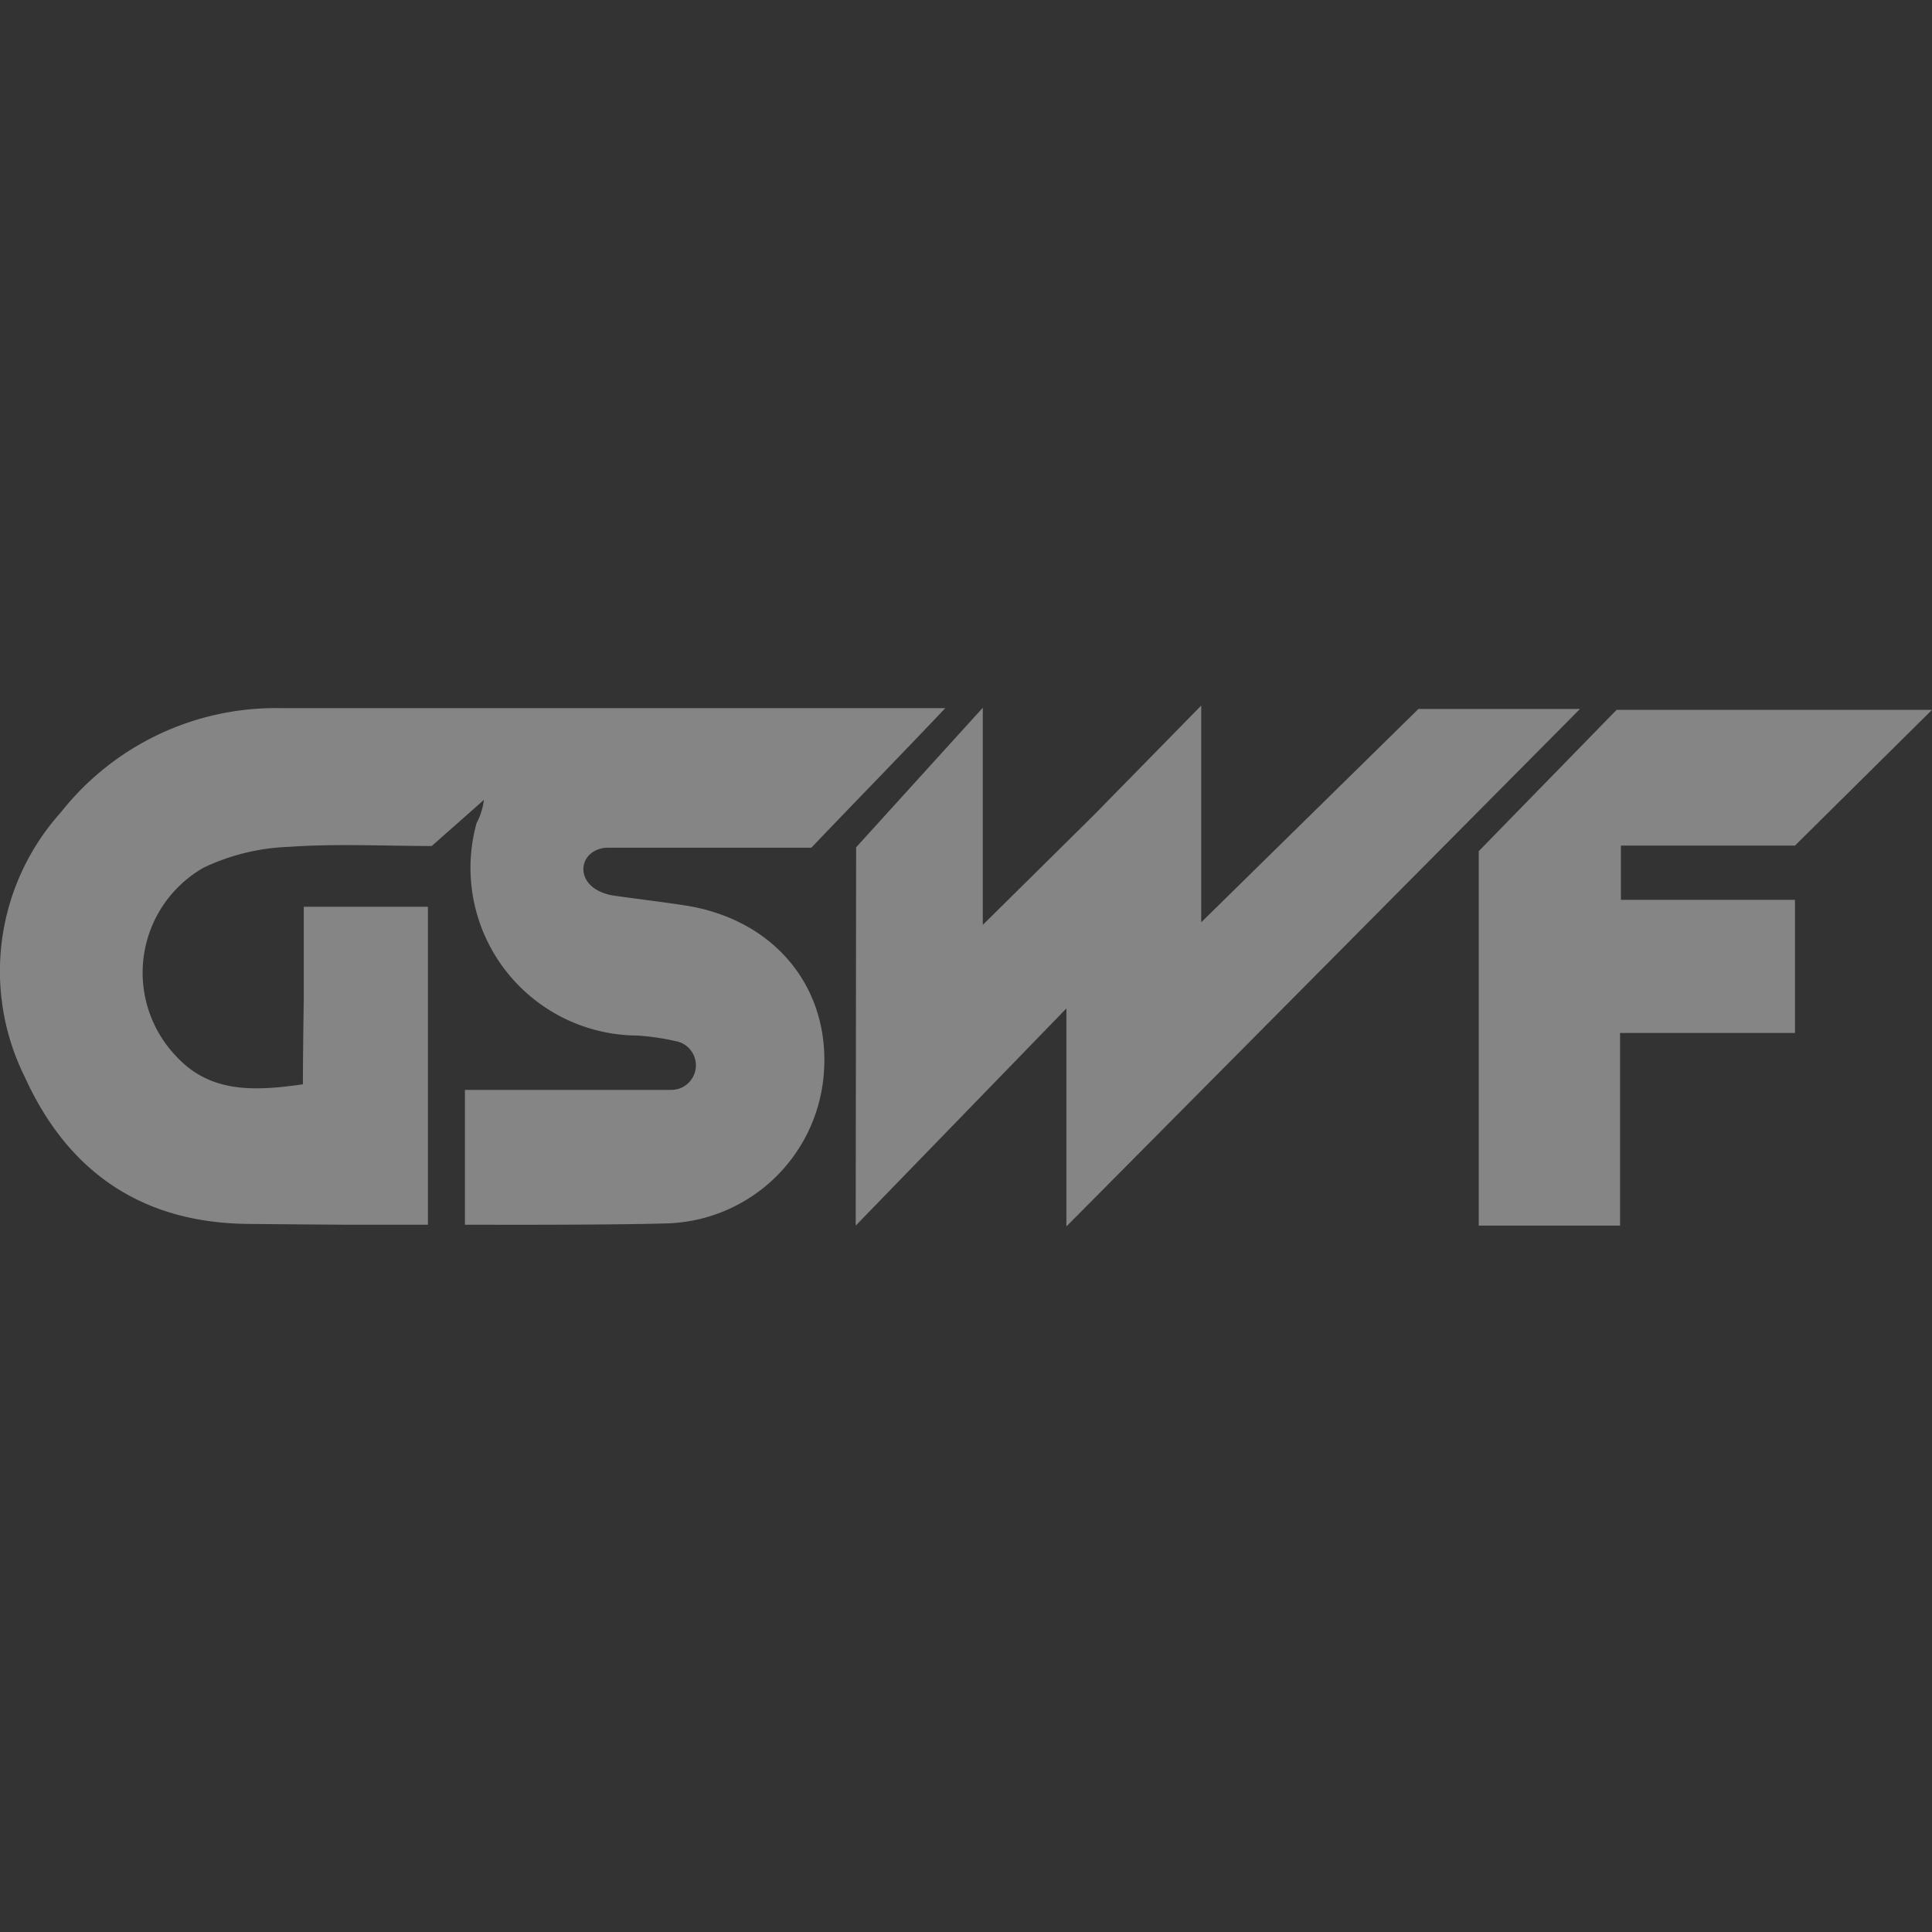
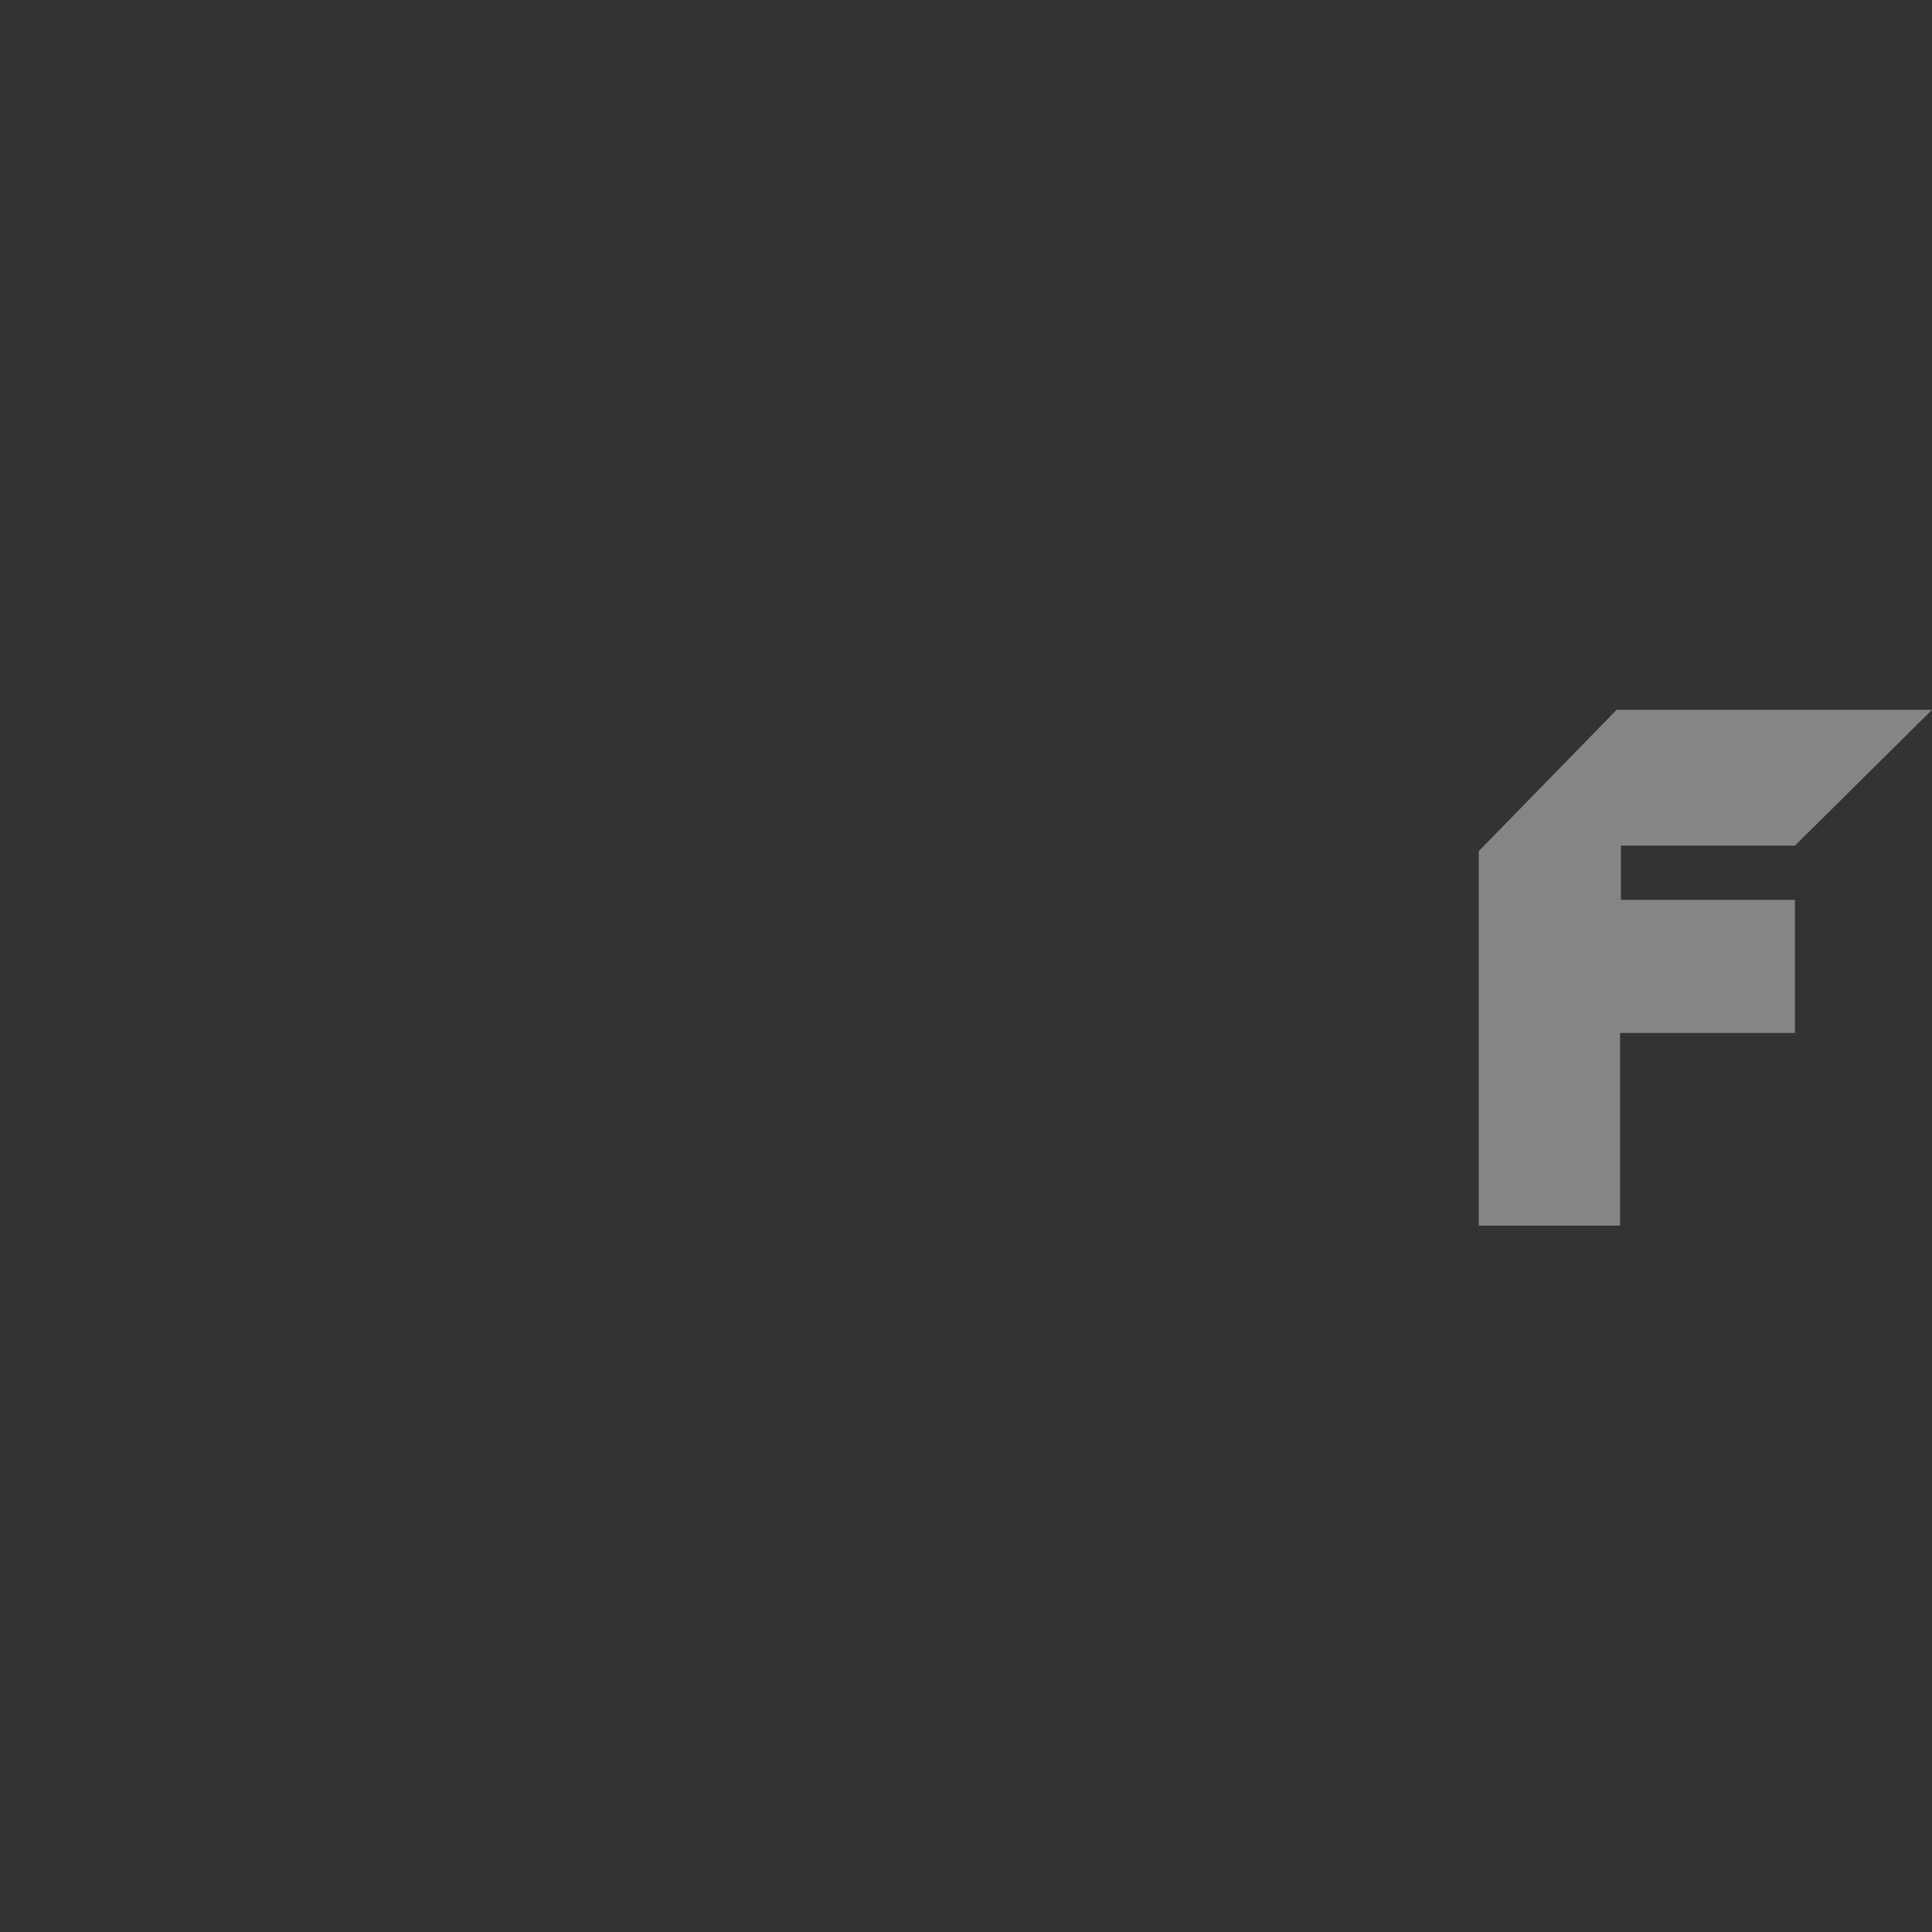
<svg xmlns="http://www.w3.org/2000/svg" width="100" height="100" viewBox="0 0 100 100">
  <rect x="0" y="0" width="100" height="100" fill="#333333" stroke="none" />
  <defs>
    <clipPath id="clip-Defyne_Cars_Icon_9">
      <rect width="100" height="100" />
    </clipPath>
  </defs>
  <g id="Defyne_Cars_Icon_9" data-name="Defyne Cars Icon – 9" clip-path="url(#clip-Defyne_Cars_Icon_9)">
    <rect width="100" height="100" fill="rgba(0,0,0,0)" />
    <g id="GSWF_-_WE_KNOW_-_BLUE" data-name="GSWF - WE KNOW - BLUE" transform="translate(0.005 36.519)" opacity="0.4">
-       <path id="Path_20" data-name="Path 20" d="M34.7,20.359H24.059v6.98H25s6.311.022,9.456-.067a8.4,8.4,0,0,0,8.185-7.828c.312-4.416-2.587-7.917-7.181-8.631-1.137-.178-2.3-.312-3.724-.513-2.1-.357-1.9-2.364-.357-2.475H41.989c2.386-2.5,4.527-4.683,6.936-7.226H14.47A14.161,14.161,0,0,0,3.141,6,12.289,12.289,0,0,0,1.267,19.668c2.208,4.884,6,7.538,11.441,7.627,1.806.022,5.4.045,5.4.045h4.037V10.881H15.718v4.706s-.045,2.988-.045,4.483c-2.632.379-4.839.424-6.579-1.472a6.258,6.258,0,0,1,1.45-9.746,11.163,11.163,0,0,1,4.371-1.07c2.5-.178,5.04-.045,7.426-.045l2.7-2.386a3.446,3.446,0,0,1-.379,1.2,8.679,8.679,0,0,0,8.3,10.995,12.442,12.442,0,0,1,2.007.29A1.272,1.272,0,0,1,34.7,20.359Z" transform="translate(0 -0.466)" fill="#fff" />
-       <path id="Path_21" data-name="Path 21" d="M198.622,7.337,198.6,26.918l10.905-11.24V26.962L236.088.178h-8.363l-11.24,11.039V0L210.91,5.687l-5.731,5.665V.112Z" transform="translate(-154.314)" fill="#fff" />
      <path id="Path_22" data-name="Path 22" d="M343.2,27.695h7.315V17.726h9.054V10.835h-9.01V8.025h9.01L366.661,1H350.336L343.2,8.315Z" transform="translate(-266.666 -0.777)" fill="#fff" />
    </g>
  </g>
</svg>